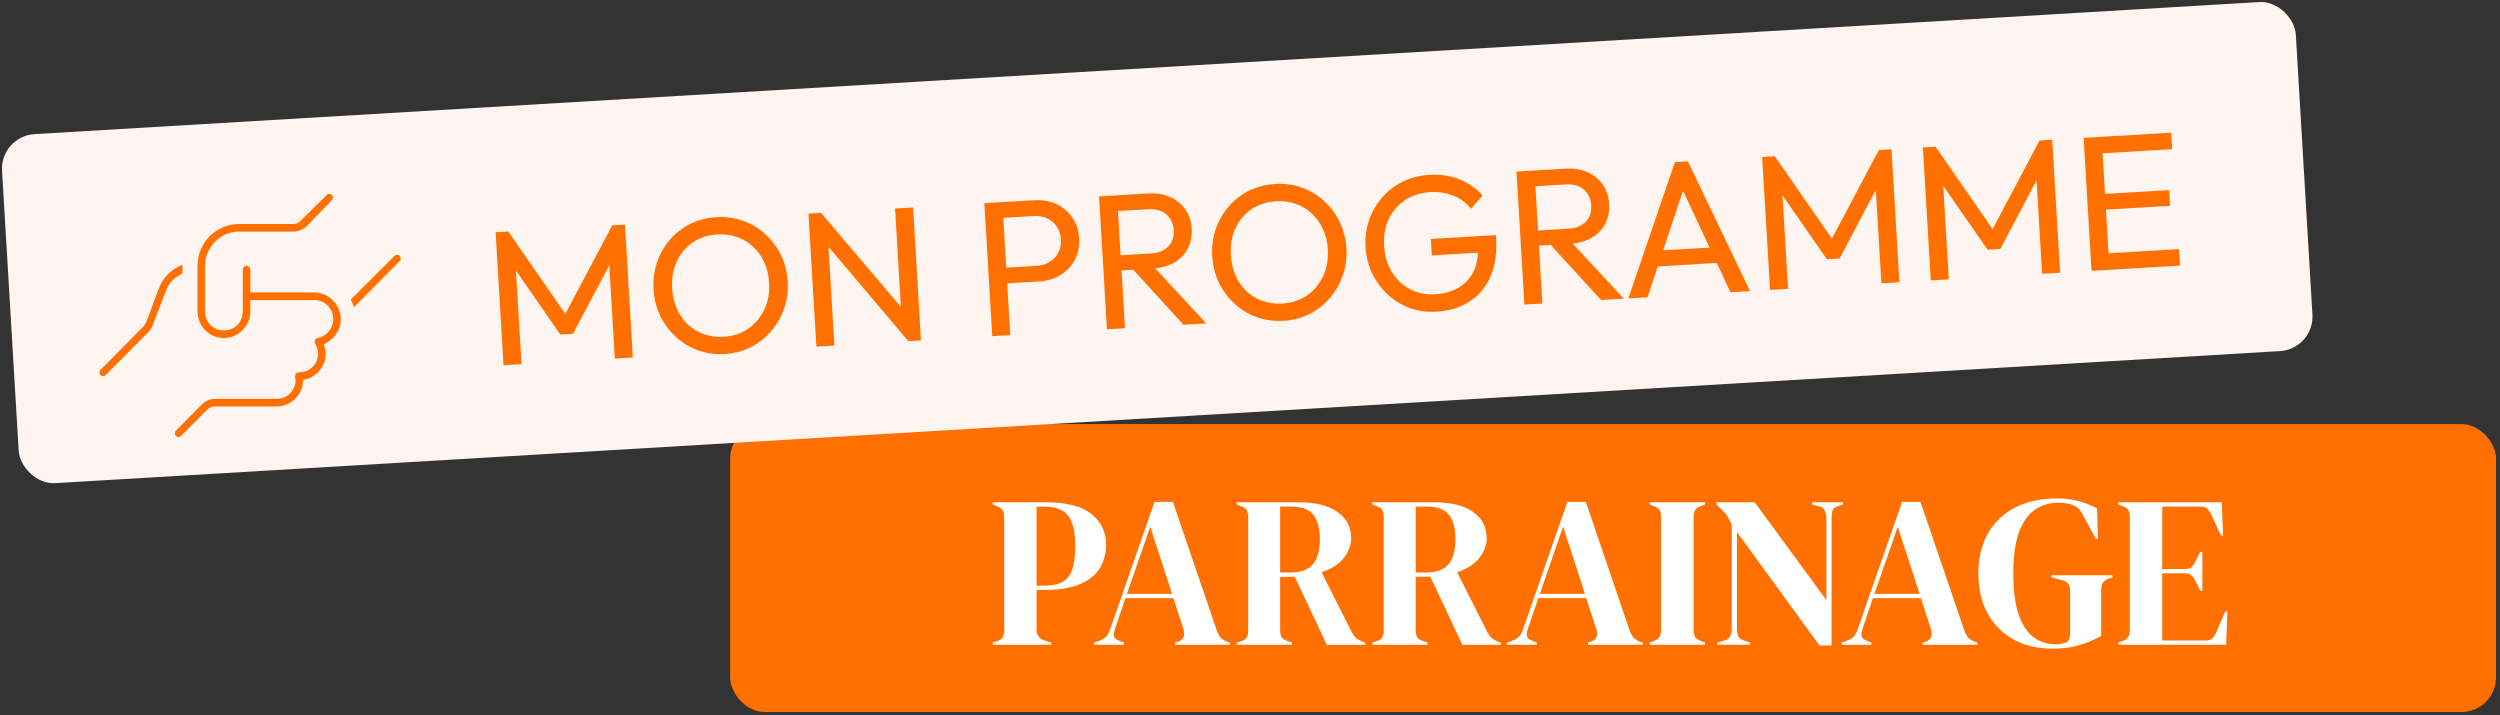
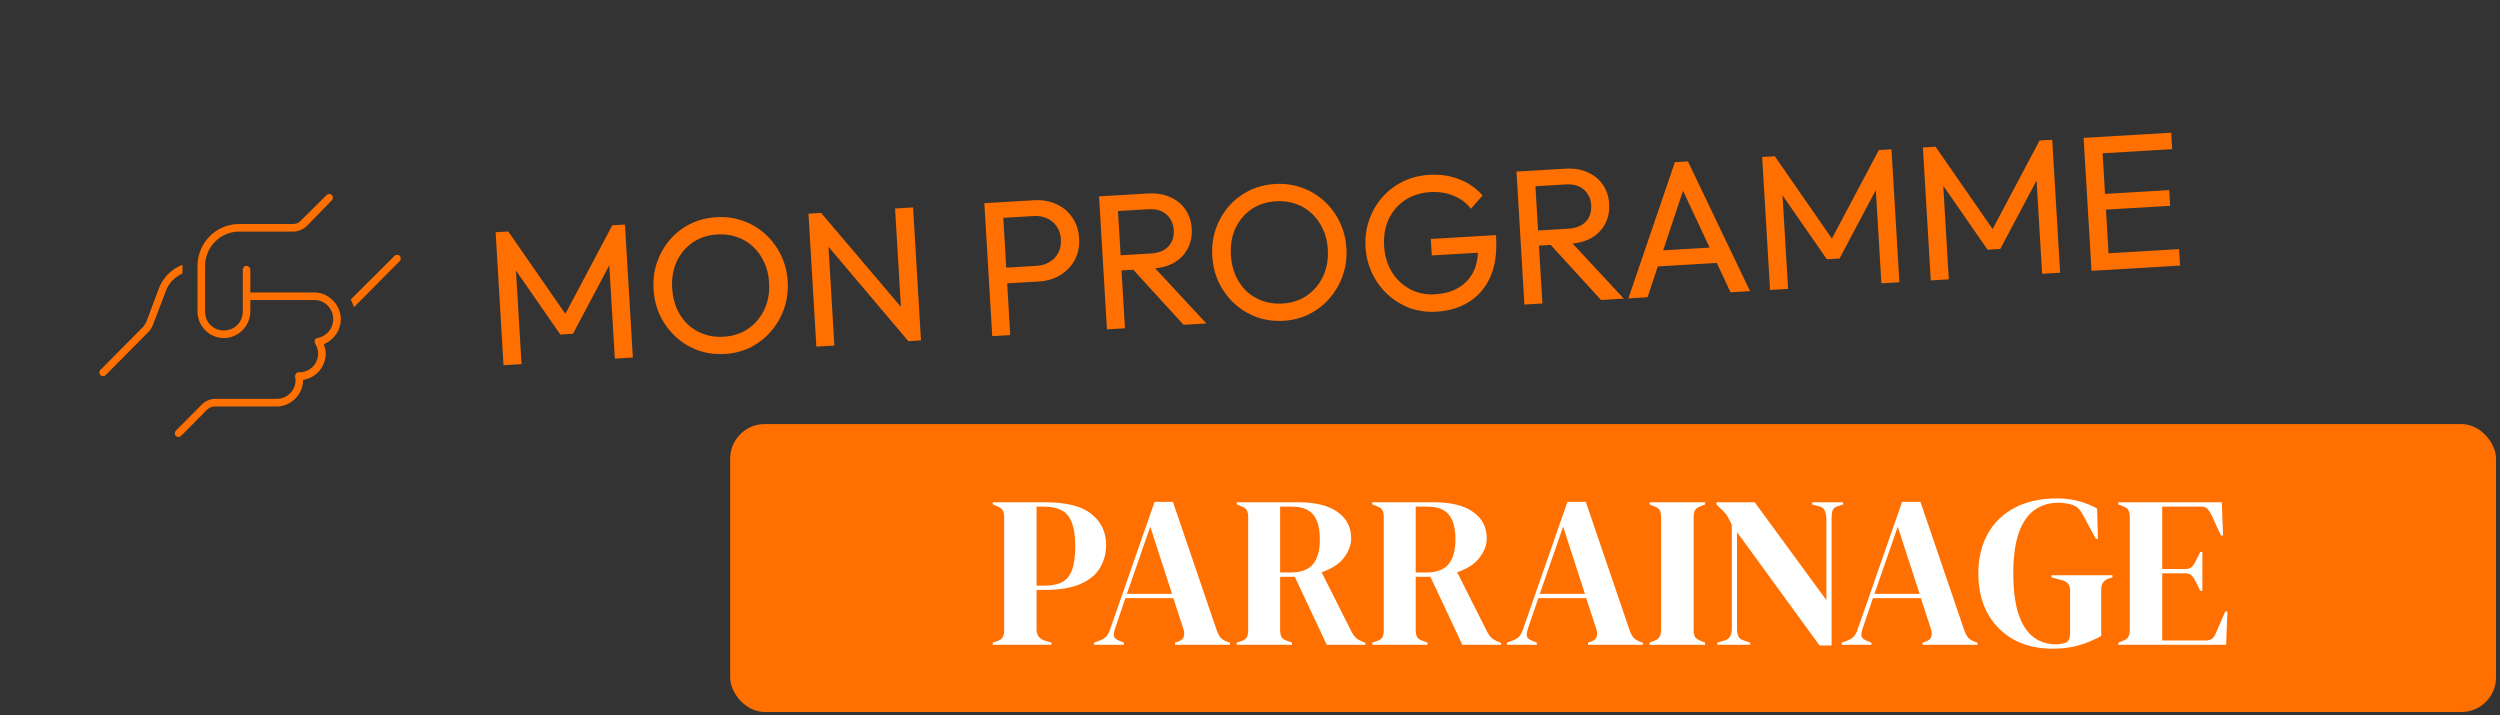
<svg xmlns="http://www.w3.org/2000/svg" width="521" height="149" viewBox="0 0 521 149" fill="none">
  <rect x="0" y="0" width="521" height="149" fill="#333333" stroke="none" />
  <rect x="152.167" y="88.377" width="368" height="60" rx="7.2" fill="#FF7000" />
  <path d="M206.887 134.377V133.927L207.787 133.612C208.387 133.432 208.777 133.162 208.957 132.802C209.167 132.442 209.272 131.962 209.272 131.362V107.782C209.272 107.182 209.167 106.702 208.957 106.342C208.747 105.982 208.342 105.697 207.742 105.487L206.887 105.127V104.677H217.822C222.292 104.677 225.517 105.502 227.497 107.152C229.507 108.772 230.512 110.917 230.512 113.587C230.512 115.297 230.092 116.872 229.252 118.312C228.442 119.722 227.092 120.847 225.202 121.687C223.312 122.527 220.762 122.947 217.552 122.947H216.022V131.227C216.022 132.397 216.607 133.162 217.777 133.522L219.127 133.927V134.377H206.887ZM216.022 122.047H217.732C219.202 122.047 220.402 121.807 221.332 121.327C222.262 120.847 222.952 120.007 223.402 118.807C223.852 117.607 224.077 115.942 224.077 113.812C224.077 111.652 223.822 109.972 223.312 108.772C222.832 107.572 222.112 106.747 221.152 106.297C220.192 105.817 218.992 105.577 217.552 105.577H216.022V122.047ZM228.01 134.377V133.927L229.135 133.522C229.735 133.282 230.2 132.997 230.53 132.667C230.86 132.307 231.13 131.812 231.34 131.182L240.61 104.587H244.435L253.57 131.362C253.81 132.022 254.08 132.532 254.38 132.892C254.68 133.222 255.145 133.507 255.775 133.747L256.315 133.927V134.377H244.885V133.927L245.56 133.702C246.19 133.462 246.565 133.132 246.685 132.712C246.835 132.262 246.82 131.737 246.64 131.137L244.525 124.657H234.535L232.375 131.002C232.165 131.662 232.09 132.187 232.15 132.577C232.24 132.967 232.6 133.282 233.23 133.522L234.22 133.927V134.377H228.01ZM234.85 123.757H244.255L239.71 109.762L234.85 123.757ZM257.732 134.377V133.927L258.677 133.612C259.277 133.402 259.667 133.132 259.847 132.802C260.027 132.442 260.117 131.947 260.117 131.317V107.782C260.117 107.182 260.027 106.717 259.847 106.387C259.697 106.027 259.337 105.742 258.767 105.532L257.732 105.127V104.677H270.602C274.142 104.677 276.857 105.352 278.747 106.702C280.637 108.022 281.582 109.867 281.582 112.237C281.582 113.557 281.087 114.877 280.097 116.197C279.107 117.517 277.547 118.537 275.417 119.257L281.672 131.677C281.942 132.187 282.242 132.607 282.572 132.937C282.932 133.237 283.397 133.507 283.967 133.747L284.552 133.972V134.377H276.497L269.837 120.202H266.777V131.317C266.777 131.887 266.867 132.352 267.047 132.712C267.227 133.072 267.602 133.342 268.172 133.522L269.252 133.927V134.377H257.732ZM266.777 119.302H268.937C271.097 119.302 272.657 118.732 273.617 117.592C274.577 116.422 275.057 114.697 275.057 112.417C275.057 110.107 274.607 108.397 273.707 107.287C272.807 106.147 271.292 105.577 269.162 105.577H266.777V119.302ZM285.989 134.377V133.927L286.934 133.612C287.534 133.402 287.924 133.132 288.104 132.802C288.284 132.442 288.374 131.947 288.374 131.317V107.782C288.374 107.182 288.284 106.717 288.104 106.387C287.954 106.027 287.594 105.742 287.024 105.532L285.989 105.127V104.677H298.859C302.399 104.677 305.114 105.352 307.004 106.702C308.894 108.022 309.839 109.867 309.839 112.237C309.839 113.557 309.344 114.877 308.354 116.197C307.364 117.517 305.804 118.537 303.674 119.257L309.929 131.677C310.199 132.187 310.499 132.607 310.829 132.937C311.189 133.237 311.654 133.507 312.224 133.747L312.809 133.972V134.377H304.754L298.094 120.202H295.034V131.317C295.034 131.887 295.124 132.352 295.304 132.712C295.484 133.072 295.859 133.342 296.429 133.522L297.509 133.927V134.377H285.989ZM295.034 119.302H297.194C299.354 119.302 300.914 118.732 301.874 117.592C302.834 116.422 303.314 114.697 303.314 112.417C303.314 110.107 302.864 108.397 301.964 107.287C301.064 106.147 299.549 105.577 297.419 105.577H295.034V119.302ZM314.055 134.377V133.927L315.18 133.522C315.78 133.282 316.245 132.997 316.575 132.667C316.905 132.307 317.175 131.812 317.385 131.182L326.655 104.587H330.48L339.615 131.362C339.855 132.022 340.125 132.532 340.425 132.892C340.725 133.222 341.19 133.507 341.82 133.747L342.36 133.927V134.377H330.93V133.927L331.605 133.702C332.235 133.462 332.61 133.132 332.73 132.712C332.88 132.262 332.865 131.737 332.685 131.137L330.57 124.657H320.58L318.42 131.002C318.21 131.662 318.135 132.187 318.195 132.577C318.285 132.967 318.645 133.282 319.275 133.522L320.265 133.927V134.377H314.055ZM320.895 123.757H330.3L325.755 109.762L320.895 123.757ZM343.777 134.377V133.927L344.677 133.567C345.277 133.357 345.667 133.072 345.847 132.712C346.057 132.352 346.162 131.872 346.162 131.272V107.782C346.162 107.182 346.072 106.702 345.892 106.342C345.712 105.982 345.307 105.697 344.677 105.487L343.777 105.127V104.677H355.342V105.127L354.442 105.487C353.842 105.697 353.437 105.982 353.227 106.342C353.047 106.702 352.957 107.182 352.957 107.782V131.272C352.957 131.872 353.047 132.352 353.227 132.712C353.437 133.042 353.842 133.327 354.442 133.567L355.342 133.927V134.377H343.777ZM357.897 134.377V133.927L359.382 133.477C359.922 133.327 360.312 133.042 360.552 132.622C360.792 132.172 360.912 131.647 360.912 131.047V109.402C360.582 108.682 360.312 108.142 360.102 107.782C359.922 107.422 359.712 107.122 359.472 106.882C359.232 106.612 358.902 106.282 358.482 105.892L357.717 105.127V104.677H365.682L380.622 125.062V108.097C380.622 107.497 380.517 106.957 380.307 106.477C380.127 105.997 379.737 105.682 379.137 105.532L377.652 105.127V104.677H384.087V105.127L382.872 105.532C382.332 105.712 382.002 106.027 381.882 106.477C381.762 106.927 381.702 107.452 381.702 108.052V134.512H379.182L361.992 110.887V131.047C361.992 131.647 362.082 132.157 362.262 132.577C362.442 132.997 362.817 133.297 363.387 133.477L364.737 133.927V134.377H357.897ZM383.796 134.377V133.927L384.921 133.522C385.521 133.282 385.986 132.997 386.316 132.667C386.646 132.307 386.916 131.812 387.126 131.182L396.396 104.587H400.221L409.356 131.362C409.596 132.022 409.866 132.532 410.166 132.892C410.466 133.222 410.931 133.507 411.561 133.747L412.101 133.927V134.377H400.671V133.927L401.346 133.702C401.976 133.462 402.351 133.132 402.471 132.712C402.621 132.262 402.606 131.737 402.426 131.137L400.311 124.657H390.321L388.161 131.002C387.951 131.662 387.876 132.187 387.936 132.577C388.026 132.967 388.386 133.282 389.016 133.522L390.006 133.927V134.377H383.796ZM390.636 123.757H400.041L395.496 109.762L390.636 123.757ZM427.765 135.187C424.705 135.187 422.005 134.557 419.665 133.297C417.355 132.007 415.54 130.192 414.22 127.852C412.93 125.482 412.285 122.692 412.285 119.482C412.285 116.362 412.93 113.632 414.22 111.292C415.51 108.952 417.37 107.137 419.8 105.847C422.26 104.527 425.23 103.867 428.71 103.867C430.3 103.867 431.77 104.047 433.12 104.407C434.5 104.767 435.805 105.292 437.035 105.982L437.215 112.282H436.765L434.245 107.602C433.855 106.852 433.495 106.312 433.165 105.982C432.835 105.652 432.415 105.397 431.905 105.217C431.425 105.067 430.975 104.962 430.555 104.902C430.165 104.812 429.64 104.767 428.98 104.767C427.12 104.767 425.47 105.262 424.03 106.252C422.62 107.242 421.525 108.817 420.745 110.977C419.965 113.137 419.575 115.972 419.575 119.482C419.575 122.962 419.935 125.797 420.655 127.987C421.405 130.177 422.455 131.782 423.805 132.802C425.155 133.792 426.715 134.287 428.485 134.287C428.755 134.287 429.01 134.272 429.25 134.242C429.52 134.182 429.775 134.122 430.015 134.062C430.585 133.972 430.96 133.732 431.14 133.342C431.32 132.952 431.41 132.487 431.41 131.947V123.037C431.41 121.867 430.81 121.147 429.61 120.877L427.54 120.337V119.887H440.23V120.337L439.6 120.517C438.46 120.877 437.89 121.627 437.89 122.767V132.532C436.33 133.402 434.74 134.062 433.12 134.512C431.53 134.962 429.745 135.187 427.765 135.187ZM441.467 134.377V133.927L442.502 133.522C443.012 133.312 443.357 133.042 443.537 132.712C443.747 132.352 443.852 131.872 443.852 131.272V107.782C443.852 107.182 443.762 106.717 443.582 106.387C443.432 106.027 443.072 105.742 442.502 105.532L441.467 105.127V104.677H463.022L463.292 111.607H462.842L460.907 107.377C460.637 106.837 460.352 106.402 460.052 106.072C459.752 105.742 459.302 105.577 458.702 105.577H450.602V118.582H455.417C456.017 118.582 456.467 118.432 456.767 118.132C457.097 117.802 457.382 117.367 457.622 116.827L458.522 115.027H458.972V123.127H458.522L457.622 121.237C457.352 120.697 457.067 120.277 456.767 119.977C456.467 119.647 456.017 119.482 455.417 119.482H450.602V133.477H459.692C460.292 133.477 460.757 133.327 461.087 133.027C461.417 132.697 461.687 132.247 461.897 131.677L463.742 127.447H464.192L463.922 134.377H441.467Z" fill="white" />
-   <rect y="28.377" width="478.861" height="72.867" rx="7.2" transform="rotate(-3.397 0 28.377)" fill="#FEF5F0" />
  <path d="M104.933 76.108L103.286 48.397L105.922 48.24L118.807 66.829L117.01 66.936L127.603 46.952L130.239 46.796L131.885 74.507L128.132 74.73L126.877 53.607L127.769 53.795L119.41 69.558L116.774 69.715L106.607 55.052L107.431 54.763L108.686 75.885L104.933 76.108ZM151.07 73.768C149.1 73.885 147.242 73.635 145.495 73.017C143.747 72.373 142.196 71.437 140.841 70.208C139.484 68.953 138.395 67.482 137.573 65.794C136.778 64.105 136.322 62.276 136.205 60.306C136.087 58.309 136.323 56.439 136.914 54.694C137.529 52.921 138.424 51.345 139.598 49.966C140.798 48.586 142.215 47.487 143.85 46.668C145.511 45.848 147.326 45.38 149.296 45.263C151.266 45.146 153.111 45.397 154.83 46.016C156.577 46.633 158.128 47.556 159.483 48.785C160.838 50.013 161.926 51.471 162.748 53.159C163.57 54.847 164.04 56.689 164.158 58.685C164.275 60.655 164.026 62.526 163.41 64.299C162.794 66.072 161.886 67.649 160.686 69.029C159.512 70.408 158.095 71.521 156.436 72.367C154.802 73.186 153.013 73.652 151.07 73.768ZM150.776 70.179C152.773 70.06 154.489 69.504 155.926 68.511C157.388 67.489 158.511 66.153 159.295 64.504C160.077 62.828 160.406 60.952 160.283 58.875C160.191 57.331 159.854 55.935 159.273 54.688C158.689 53.413 157.917 52.324 156.955 51.419C155.993 50.515 154.884 49.846 153.63 49.413C152.374 48.954 151 48.768 149.51 48.857C147.54 48.974 145.823 49.53 144.359 50.525C142.922 51.519 141.812 52.84 141.029 54.489C140.272 56.137 139.955 57.999 140.078 60.076C140.17 61.62 140.495 63.043 141.053 64.345C141.636 65.62 142.396 66.71 143.331 67.616C144.292 68.494 145.4 69.163 146.656 69.622C147.939 70.08 149.312 70.266 150.776 70.179ZM170.13 72.235L168.484 44.524L171.119 44.367L172.496 48.653L173.883 72.012L170.13 72.235ZM189.296 71.096L170.936 49.387L171.119 44.367L189.516 66.034L189.296 71.096ZM189.296 71.096L187.934 67.05L186.532 43.451L190.285 43.228L191.932 70.939L189.296 71.096ZM208.659 59.127L208.465 55.852L216.011 55.404C217.05 55.342 217.955 55.075 218.729 54.602C219.529 54.127 220.132 53.49 220.539 52.691C220.972 51.89 221.157 50.958 221.094 49.893C221.03 48.828 220.736 47.924 220.211 47.181C219.713 46.435 219.038 45.874 218.188 45.498C217.364 45.119 216.433 44.961 215.395 45.022L207.848 45.471L207.653 42.197L215.44 41.734C217.143 41.633 218.681 41.889 220.053 42.502C221.452 43.113 222.575 44.035 223.423 45.267C224.296 46.47 224.784 47.937 224.887 49.668C224.988 51.371 224.677 52.886 223.955 54.211C223.257 55.508 222.251 56.556 220.936 57.355C219.646 58.127 218.149 58.563 216.446 58.664L208.659 59.127ZM206.784 70.057L205.138 42.346L208.891 42.123L210.538 69.834L206.784 70.057ZM232.487 56.429L232.299 53.274L239.806 52.828C241.43 52.732 242.656 52.245 243.486 51.368C244.315 50.49 244.688 49.346 244.604 47.935C244.525 46.604 244.02 45.526 243.09 44.699C242.186 43.871 240.922 43.506 239.298 43.602L231.751 44.051L231.557 40.776L239.223 40.321C240.98 40.217 242.531 40.472 243.877 41.086C245.221 41.674 246.273 42.533 247.035 43.663C247.823 44.792 248.263 46.115 248.353 47.632C248.446 49.203 248.168 50.595 247.519 51.809C246.896 53.022 245.953 53.999 244.688 54.742C243.422 55.459 241.91 55.869 240.153 55.973L232.487 56.429ZM230.687 68.637L229.041 40.926L232.794 40.703L234.441 68.414L230.687 68.637ZM246.659 67.688L235.859 55.868L239.339 54.419L251.411 67.406L246.659 67.688ZM267.505 66.85C265.535 66.967 263.677 66.717 261.931 66.1C260.183 65.456 258.631 64.519 257.276 63.291C255.919 62.036 254.83 60.564 254.008 58.877C253.213 57.188 252.757 55.358 252.64 53.388C252.522 51.392 252.758 49.521 253.349 47.776C253.965 46.003 254.86 44.428 256.033 43.049C257.233 41.669 258.651 40.569 260.285 39.751C261.946 38.931 263.761 38.462 265.731 38.345C267.701 38.228 269.546 38.479 271.266 39.099C273.012 39.716 274.563 40.639 275.918 41.867C277.273 43.096 278.362 44.554 279.183 46.242C280.005 47.929 280.475 49.771 280.594 51.768C280.711 53.737 280.461 55.609 279.845 57.382C279.229 59.155 278.321 60.731 277.121 62.112C275.947 63.49 274.531 64.603 272.871 65.45C271.237 66.268 269.448 66.735 267.505 66.85ZM267.212 63.261C269.208 63.143 270.925 62.587 272.362 61.593C273.824 60.571 274.946 59.236 275.73 57.586C276.512 55.91 276.841 54.034 276.718 51.958C276.626 50.414 276.29 49.018 275.708 47.77C275.125 46.496 274.352 45.407 273.39 44.502C272.428 43.597 271.32 42.929 270.065 42.496C268.809 42.036 267.436 41.85 265.945 41.939C263.975 42.056 262.258 42.612 260.795 43.607C259.358 44.601 258.248 45.923 257.464 47.572C256.707 49.22 256.39 51.082 256.514 53.158C256.605 54.702 256.93 56.125 257.489 57.428C258.072 58.702 258.831 59.792 259.767 60.699C260.727 61.576 261.835 62.245 263.091 62.705C264.374 63.163 265.748 63.348 267.212 63.261ZM299.361 64.958C297.418 65.073 295.573 64.822 293.827 64.205C292.105 63.559 290.567 62.622 289.212 61.393C287.883 60.163 286.808 58.705 285.987 57.017C285.165 55.329 284.695 53.487 284.576 51.491C284.458 49.494 284.707 47.623 285.325 45.877C285.941 44.104 286.849 42.527 288.049 41.147C289.249 39.767 290.68 38.666 292.341 37.846C294.028 37.025 295.884 36.554 297.907 36.434C300.116 36.303 302.178 36.608 304.092 37.349C306.006 38.09 307.636 39.222 308.982 40.745L306.541 43.494C305.586 42.269 304.371 41.366 302.894 40.786C301.415 40.179 299.824 39.926 298.12 40.028C296.097 40.148 294.327 40.707 292.81 41.705C291.32 42.702 290.183 44.025 289.4 45.675C288.643 47.322 288.326 49.184 288.449 51.261C288.574 53.364 289.124 55.188 290.097 56.733C291.07 58.278 292.329 59.459 293.874 60.275C295.418 61.092 297.149 61.443 299.065 61.329C301.009 61.214 302.663 60.741 304.03 59.912C305.423 59.081 306.463 57.924 307.15 56.441C307.835 54.931 308.115 53.124 307.99 51.022L310.363 52.523L298.384 53.235L298.18 49.801L311.756 48.995L311.789 49.554C311.981 52.775 311.569 55.511 310.554 57.761C309.564 59.984 308.09 61.701 306.132 62.913C304.2 64.123 301.943 64.804 299.361 64.958ZM319.482 51.26L319.294 48.106L326.801 47.66C328.425 47.563 329.651 47.077 330.481 46.199C331.31 45.322 331.683 44.178 331.599 42.767C331.52 41.436 331.015 40.357 330.085 39.531C329.181 38.703 327.917 38.337 326.293 38.434L318.746 38.882L318.552 35.608L326.218 35.153C327.975 35.048 329.526 35.303 330.872 35.918C332.216 36.506 333.268 37.365 334.03 38.495C334.818 39.624 335.258 40.947 335.348 42.464C335.441 44.035 335.163 45.427 334.514 46.641C333.892 47.853 332.948 48.831 331.683 49.574C330.417 50.29 328.905 50.7 327.148 50.805L319.482 51.26ZM317.682 63.469L316.036 35.757L319.789 35.534L321.436 63.246L317.682 63.469ZM333.654 62.52L322.854 50.699L326.334 49.25L338.406 62.237L333.654 62.52ZM339.354 62.181L349.048 33.796L351.763 33.635L364.71 60.675L360.637 60.917L349.941 38.031L351.338 37.948L343.347 61.944L339.354 62.181ZM344.372 55.592L344.178 52.318L358.752 51.452L358.947 54.726L344.372 55.592ZM368.881 60.427L367.235 32.716L369.87 32.559L382.755 51.148L380.958 51.254L391.552 31.271L394.187 31.114L395.834 58.825L392.08 59.048L390.825 37.926L391.718 38.113L383.358 53.877L380.723 54.033L370.555 39.37L371.38 39.081L372.635 60.204L368.881 60.427ZM402.377 58.437L400.73 30.726L403.366 30.569L416.251 49.158L414.454 49.264L425.048 29.281L427.683 29.124L429.329 56.836L425.576 57.059L424.321 35.936L425.214 36.123L416.854 51.887L414.219 52.043L404.051 37.38L404.875 37.091L406.13 58.214L402.377 58.437ZM435.872 56.447L434.226 28.736L437.98 28.513L439.626 56.224L435.872 56.447ZM438.428 56.295L438.224 52.861L454.116 51.917L454.32 55.351L438.428 56.295ZM437.683 43.757L437.489 40.483L452.063 39.617L452.257 42.891L437.683 43.757ZM436.986 32.018L436.782 28.584L452.474 27.651L452.678 31.085L436.986 32.018Z" fill="#FF7000" />
  <g clip-path="url(#clip0_84_1794)">
    <path d="M69.159 40.646C69.453 40.943 69.453 41.438 69.159 41.735L63.855 47.181C63.069 47.874 62.087 48.27 61.007 48.27H49.81C45.882 48.27 42.739 51.538 42.739 55.399V64.905C42.739 67.182 44.409 68.865 46.668 68.865C48.828 68.865 50.596 67.182 50.596 64.905V56.191C50.596 55.795 50.891 55.399 51.382 55.399C51.775 55.399 52.167 55.795 52.167 56.191V60.944H65.525C68.471 60.944 71.025 63.519 71.025 66.489C71.025 68.865 69.552 70.846 67.489 71.737C67.685 72.331 67.882 73.024 67.882 73.618C67.882 76.49 65.819 78.767 63.167 79.163C63.167 82.233 60.614 84.708 57.667 84.708H44.801C44.114 84.708 43.525 85.005 43.132 85.401L37.73 90.847C37.435 91.144 36.944 91.144 36.65 90.847C36.355 90.55 36.355 90.055 36.65 89.757L42.051 84.312C42.739 83.618 43.721 83.124 44.801 83.124H57.667C59.828 83.124 61.596 81.44 61.596 79.163C61.596 78.965 61.498 78.767 61.498 78.569C61.498 78.272 61.498 78.074 61.694 77.876C61.792 77.678 62.087 77.579 62.284 77.579H62.382C64.543 77.579 66.31 75.895 66.31 73.618C66.31 72.925 66.016 72.232 65.721 71.638C65.525 71.44 65.525 71.143 65.623 70.846C65.721 70.648 65.917 70.45 66.212 70.45C68.078 70.053 69.453 68.469 69.453 66.489C69.453 64.311 67.685 62.528 65.525 62.528H52.167V64.905C52.167 67.974 49.614 70.45 46.668 70.45C43.623 70.45 41.167 67.974 41.167 64.905V55.399C41.167 50.647 44.998 46.686 49.81 46.686H61.007C61.694 46.686 62.284 46.488 62.676 45.993L68.078 40.646C68.373 40.349 68.864 40.349 69.159 40.646ZM33.016 60.35C33.9 57.875 35.667 56.093 38.025 55.201V56.984C36.355 57.776 35.078 59.063 34.489 60.845L31.837 67.776C31.641 68.271 31.346 68.766 30.953 69.162L22.016 78.173C21.721 78.47 21.23 78.47 20.935 78.173C20.641 77.876 20.641 77.381 20.935 77.084L29.873 68.073C30.069 67.776 30.266 67.479 30.462 67.182L33.016 60.35ZM83.301 53.32C83.596 53.617 83.596 54.112 83.301 54.409L73.775 64.014C73.578 63.519 73.382 62.925 73.087 62.429L82.221 53.32C82.516 53.023 83.007 53.023 83.301 53.32Z" fill="#FF7000" />
  </g>
  <defs>
    <clipPath id="clip0_84_1794">
      <rect width="64" height="53" fill="white" transform="translate(20.168 38.621)" />
    </clipPath>
  </defs>
</svg>